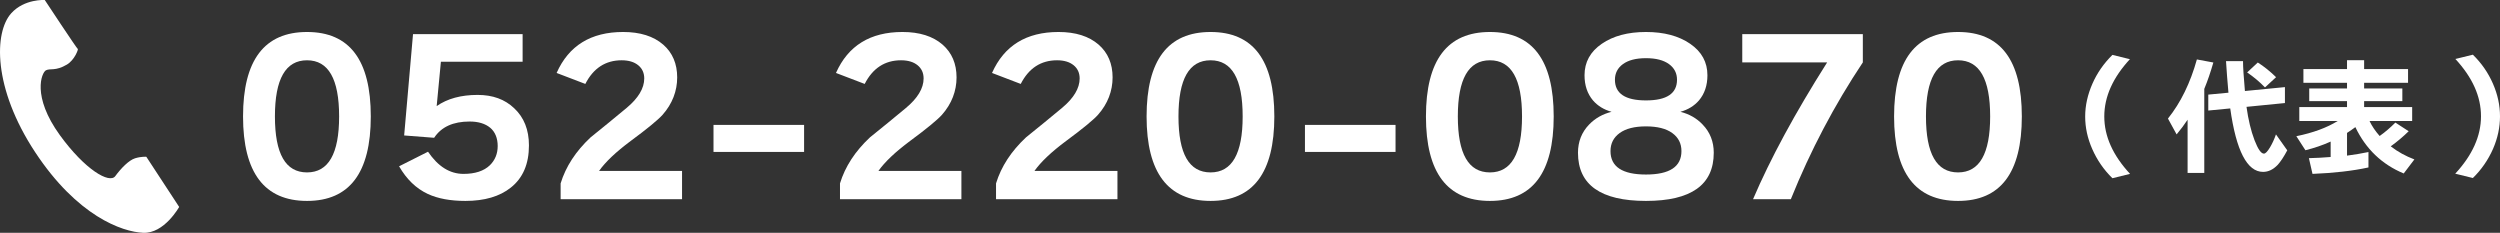
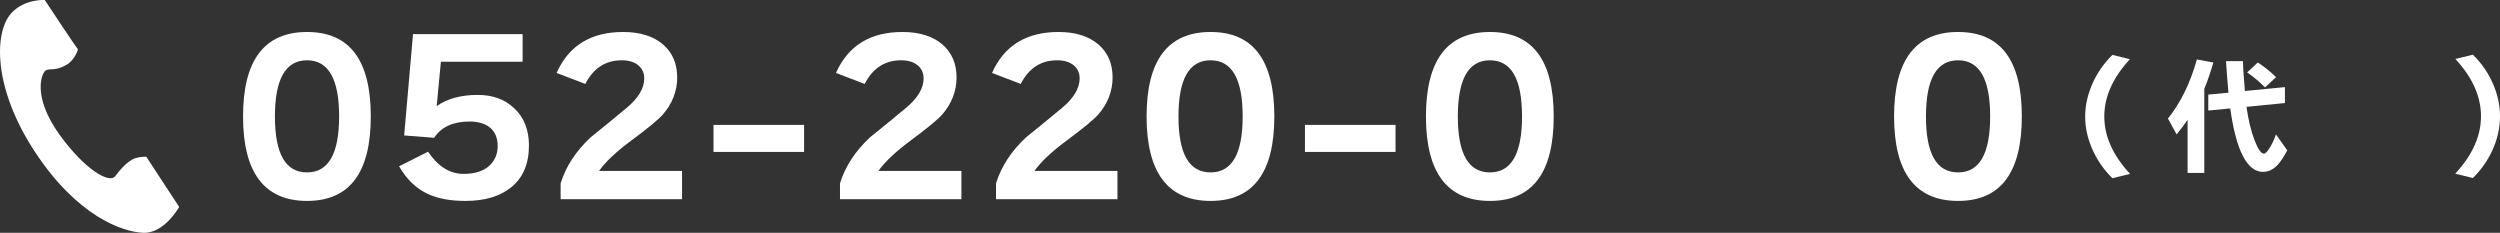
<svg xmlns="http://www.w3.org/2000/svg" id="_レイヤー_1" data-name="レイヤー 1" viewBox="0 0 236.79 22.05">
  <rect x="0" y="0" width="236.79" height="22.05" fill="#333333" stroke="none" />
  <g>
    <path d="M35.12,11.03c0,5.33-2.01,8-6.04,8s-6.06-2.67-6.06-8,2.02-8,6.06-8,6.04,2.67,6.04,8Zm-3,0c0-3.55-1.01-5.32-3.04-5.32s-3.04,1.77-3.04,5.32,1.01,5.3,3.04,5.3,3.04-1.77,3.04-5.3Z" style="fill: #fff;" />
    <path d="M50.1,13.77c0,1.76-.57,3.09-1.72,4-1.05,.84-2.49,1.26-4.3,1.26-1.43,0-2.61-.22-3.56-.66-1.11-.52-2.01-1.39-2.72-2.62l2.74-1.38c.95,1.4,2.07,2.1,3.36,2.1,1.09,0,1.93-.27,2.5-.82,.49-.48,.74-1.09,.74-1.82s-.24-1.34-.71-1.73c-.47-.39-1.12-.59-1.95-.59-1.56,0-2.68,.51-3.36,1.54l-2.84-.22,.84-9.6h10.38v2.62h-7.74l-.4,4.2c1.01-.71,2.31-1.06,3.88-1.06,1.43,0,2.58,.42,3.46,1.26,.93,.87,1.4,2.04,1.4,3.52Z" style="fill: #fff;" />
    <path d="M64.6,18.87h-11.5v-1.5c.49-1.6,1.44-3.05,2.84-4.36,1.15-.92,2.28-1.85,3.4-2.78,1.12-.93,1.68-1.87,1.68-2.8,0-.52-.19-.94-.57-1.25s-.9-.47-1.57-.47c-1.53,0-2.68,.75-3.44,2.24l-2.72-1.04c1.15-2.59,3.25-3.88,6.3-3.88,1.61,0,2.88,.4,3.8,1.2,.88,.77,1.32,1.81,1.32,3.1s-.46,2.5-1.38,3.54c-.44,.49-1.45,1.32-3.02,2.48-1.4,1.04-2.4,1.99-3,2.84h7.86v2.68Z" style="fill: #fff;" />
    <path d="M76.16,14.39h-8.58v-2.56h8.58v2.56Z" style="fill: #fff;" />
    <path d="M91.06,18.87h-11.5v-1.5c.49-1.6,1.44-3.05,2.84-4.36,1.15-.92,2.28-1.85,3.4-2.78,1.12-.93,1.68-1.87,1.68-2.8,0-.52-.19-.94-.57-1.25s-.9-.47-1.57-.47c-1.53,0-2.68,.75-3.44,2.24l-2.72-1.04c1.15-2.59,3.25-3.88,6.3-3.88,1.61,0,2.88,.4,3.8,1.2,.88,.77,1.32,1.81,1.32,3.1s-.46,2.5-1.38,3.54c-.44,.49-1.45,1.32-3.02,2.48-1.4,1.04-2.4,1.99-3,2.84h7.86v2.68Z" style="fill: #fff;" />
    <path d="M105.84,18.87h-11.5v-1.5c.49-1.6,1.44-3.05,2.84-4.36,1.15-.92,2.28-1.85,3.4-2.78,1.12-.93,1.68-1.87,1.68-2.8,0-.52-.19-.94-.57-1.25s-.9-.47-1.57-.47c-1.53,0-2.68,.75-3.44,2.24l-2.72-1.04c1.15-2.59,3.25-3.88,6.3-3.88,1.61,0,2.88,.4,3.8,1.2,.88,.77,1.32,1.81,1.32,3.1s-.46,2.5-1.38,3.54c-.44,.49-1.45,1.32-3.02,2.48-1.4,1.04-2.4,1.99-3,2.84h7.86v2.68Z" style="fill: #fff;" />
    <path d="M120.7,11.03c0,5.33-2.01,8-6.04,8s-6.06-2.67-6.06-8,2.02-8,6.06-8,6.04,2.67,6.04,8Zm-3,0c0-3.55-1.01-5.32-3.04-5.32s-3.04,1.77-3.04,5.32,1.01,5.3,3.04,5.3,3.04-1.77,3.04-5.3Z" style="fill: #fff;" />
    <path d="M132.18,14.39h-8.58v-2.56h8.58v2.56Z" style="fill: #fff;" />
    <path d="M147.16,11.03c0,5.33-2.01,8-6.04,8s-6.06-2.67-6.06-8,2.02-8,6.06-8,6.04,2.67,6.04,8Zm-3,0c0-3.55-1.01-5.32-3.04-5.32s-3.04,1.77-3.04,5.32,1.01,5.3,3.04,5.3,3.04-1.77,3.04-5.3Z" style="fill: #fff;" />
-     <path d="M162.32,14.47c0,3.04-2.14,4.56-6.42,4.56s-6.44-1.52-6.44-4.56c0-1.05,.35-1.95,1.06-2.68,.57-.59,1.28-.99,2.12-1.2-.72-.2-1.31-.56-1.76-1.08-.53-.63-.8-1.42-.8-2.38,0-1.24,.54-2.23,1.63-2.98,1.09-.75,2.48-1.12,4.19-1.12s3.1,.37,4.19,1.12c1.09,.75,1.63,1.74,1.63,2.98,0,.96-.27,1.75-.8,2.38-.45,.52-1.04,.88-1.76,1.08,.84,.21,1.54,.61,2.1,1.2,.71,.73,1.06,1.63,1.06,2.68Zm-3.06-.16c0-.72-.29-1.29-.87-1.71s-1.41-.63-2.49-.63-1.91,.21-2.49,.63-.87,.99-.87,1.71c0,1.48,1.12,2.22,3.36,2.22s3.36-.74,3.36-2.22Zm-.42-6.76c0-.61-.25-1.11-.76-1.48-.51-.37-1.23-.56-2.18-.56s-1.67,.19-2.18,.56c-.51,.37-.76,.87-.76,1.48,0,1.31,.98,1.96,2.94,1.96s2.94-.65,2.94-1.96Z" style="fill: #fff;" />
-     <path d="M176.44,5.91c-2.69,4.04-4.97,8.36-6.82,12.96h-3.58c1.64-3.84,3.98-8.16,7.02-12.96h-8.04V3.23h11.42v2.68Z" style="fill: #fff;" />
    <path d="M191.5,11.03c0,5.33-2.01,8-6.04,8s-6.06-2.67-6.06-8,2.02-8,6.06-8,6.04,2.67,6.04,8Zm-3,0c0-3.55-1.01-5.32-3.04-5.32s-3.04,1.77-3.04,5.32,1.01,5.3,3.04,5.3,3.04-1.77,3.04-5.3Z" style="fill: #fff;" />
  </g>
  <path d="M4.24,0s3.06,4.64,3.13,4.64-.3,1.05-1.04,1.48c-1.08,.64-1.58,.33-1.98,.54s-1.36,2.44,1.32,6.14c2.38,3.28,4.7,4.63,5.25,3.88s1.29-1.51,1.88-1.69,1.06-.14,1.06-.14l3.11,4.75s-1.41,2.54-3.41,2.45-6.24-1.58-10.24-7.65S-.57,3.06,1.07,1.25C2.31-.12,4.24,0,4.24,0Z" style="fill: #fff;" />
  <g>
    <path d="M201.75,5.59c-1.62,1.75-2.44,3.56-2.44,5.44s.81,3.68,2.44,5.44l-1.67,.41c-.82-.8-1.45-1.72-1.91-2.76-.45-1.02-.67-2.04-.67-3.08s.23-2.07,.68-3.1c.45-1.03,1.09-1.94,1.9-2.74l1.67,.41Z" style="fill: #fff;" />
    <path d="M208.77,16.38h-1.57v-5.04c-.3,.46-.65,.92-1.04,1.39l-.82-1.5c1.21-1.51,2.12-3.38,2.74-5.6l1.56,.29c-.26,.9-.54,1.73-.86,2.5v7.97Zm7.87-2.14c-.33,.62-.64,1.09-.92,1.39-.42,.43-.87,.65-1.37,.65-1.51,0-2.55-2-3.11-6.01l-2.08,.2v-1.51l1.91-.18c-.1-1.07-.17-2.07-.23-2.99h1.61c0,.54,.06,1.48,.18,2.83l3.79-.37v1.51l-3.64,.36c.17,1.22,.42,2.27,.76,3.16,.33,.85,.62,1.27,.89,1.27,.15,0,.34-.2,.58-.6,.21-.35,.4-.76,.56-1.22l1.07,1.51Zm-1.07-6.92l-1.04,.96c-.49-.51-1.05-.98-1.69-1.42l1.01-.94c.58,.37,1.16,.83,1.73,1.39Z" style="fill: #fff;" />
-     <path d="M224.33,15.86c-1.52,.33-3.29,.53-5.3,.61l-.34-1.49c.68-.02,1.37-.05,2.06-.11v-1.46c-.75,.34-1.55,.61-2.39,.82l-.86-1.33c1.58-.32,2.88-.8,3.92-1.44h-3.64v-1.32h4.52v-.56h-3.58v-1.2h3.58v-.54h-4.13v-1.3h4.13v-.84h1.62v.84h4.16v1.3h-4.16v.54h3.62v1.2h-3.62v.56h4.55v1.32h-4.04c.24,.5,.56,.97,.96,1.42,.54-.38,1.03-.81,1.49-1.27l1.26,.82c-.52,.51-1.09,.99-1.7,1.43,.67,.52,1.42,.93,2.24,1.24l-1.01,1.33c-2.07-.86-3.6-2.33-4.58-4.39-.21,.16-.47,.34-.79,.55v2.15c.69-.09,1.36-.2,2.03-.34v1.48Z" style="fill: #fff;" />
    <path d="M232.55,5.59l1.67-.41c.82,.8,1.45,1.71,1.9,2.74,.45,1.03,.67,2.06,.67,3.1s-.22,2.07-.66,3.08c-.46,1.04-1.09,1.96-1.91,2.76l-1.67-.41c1.62-1.75,2.44-3.56,2.44-5.44s-.81-3.68-2.44-5.44Z" style="fill: #fff;" />
  </g>
</svg>